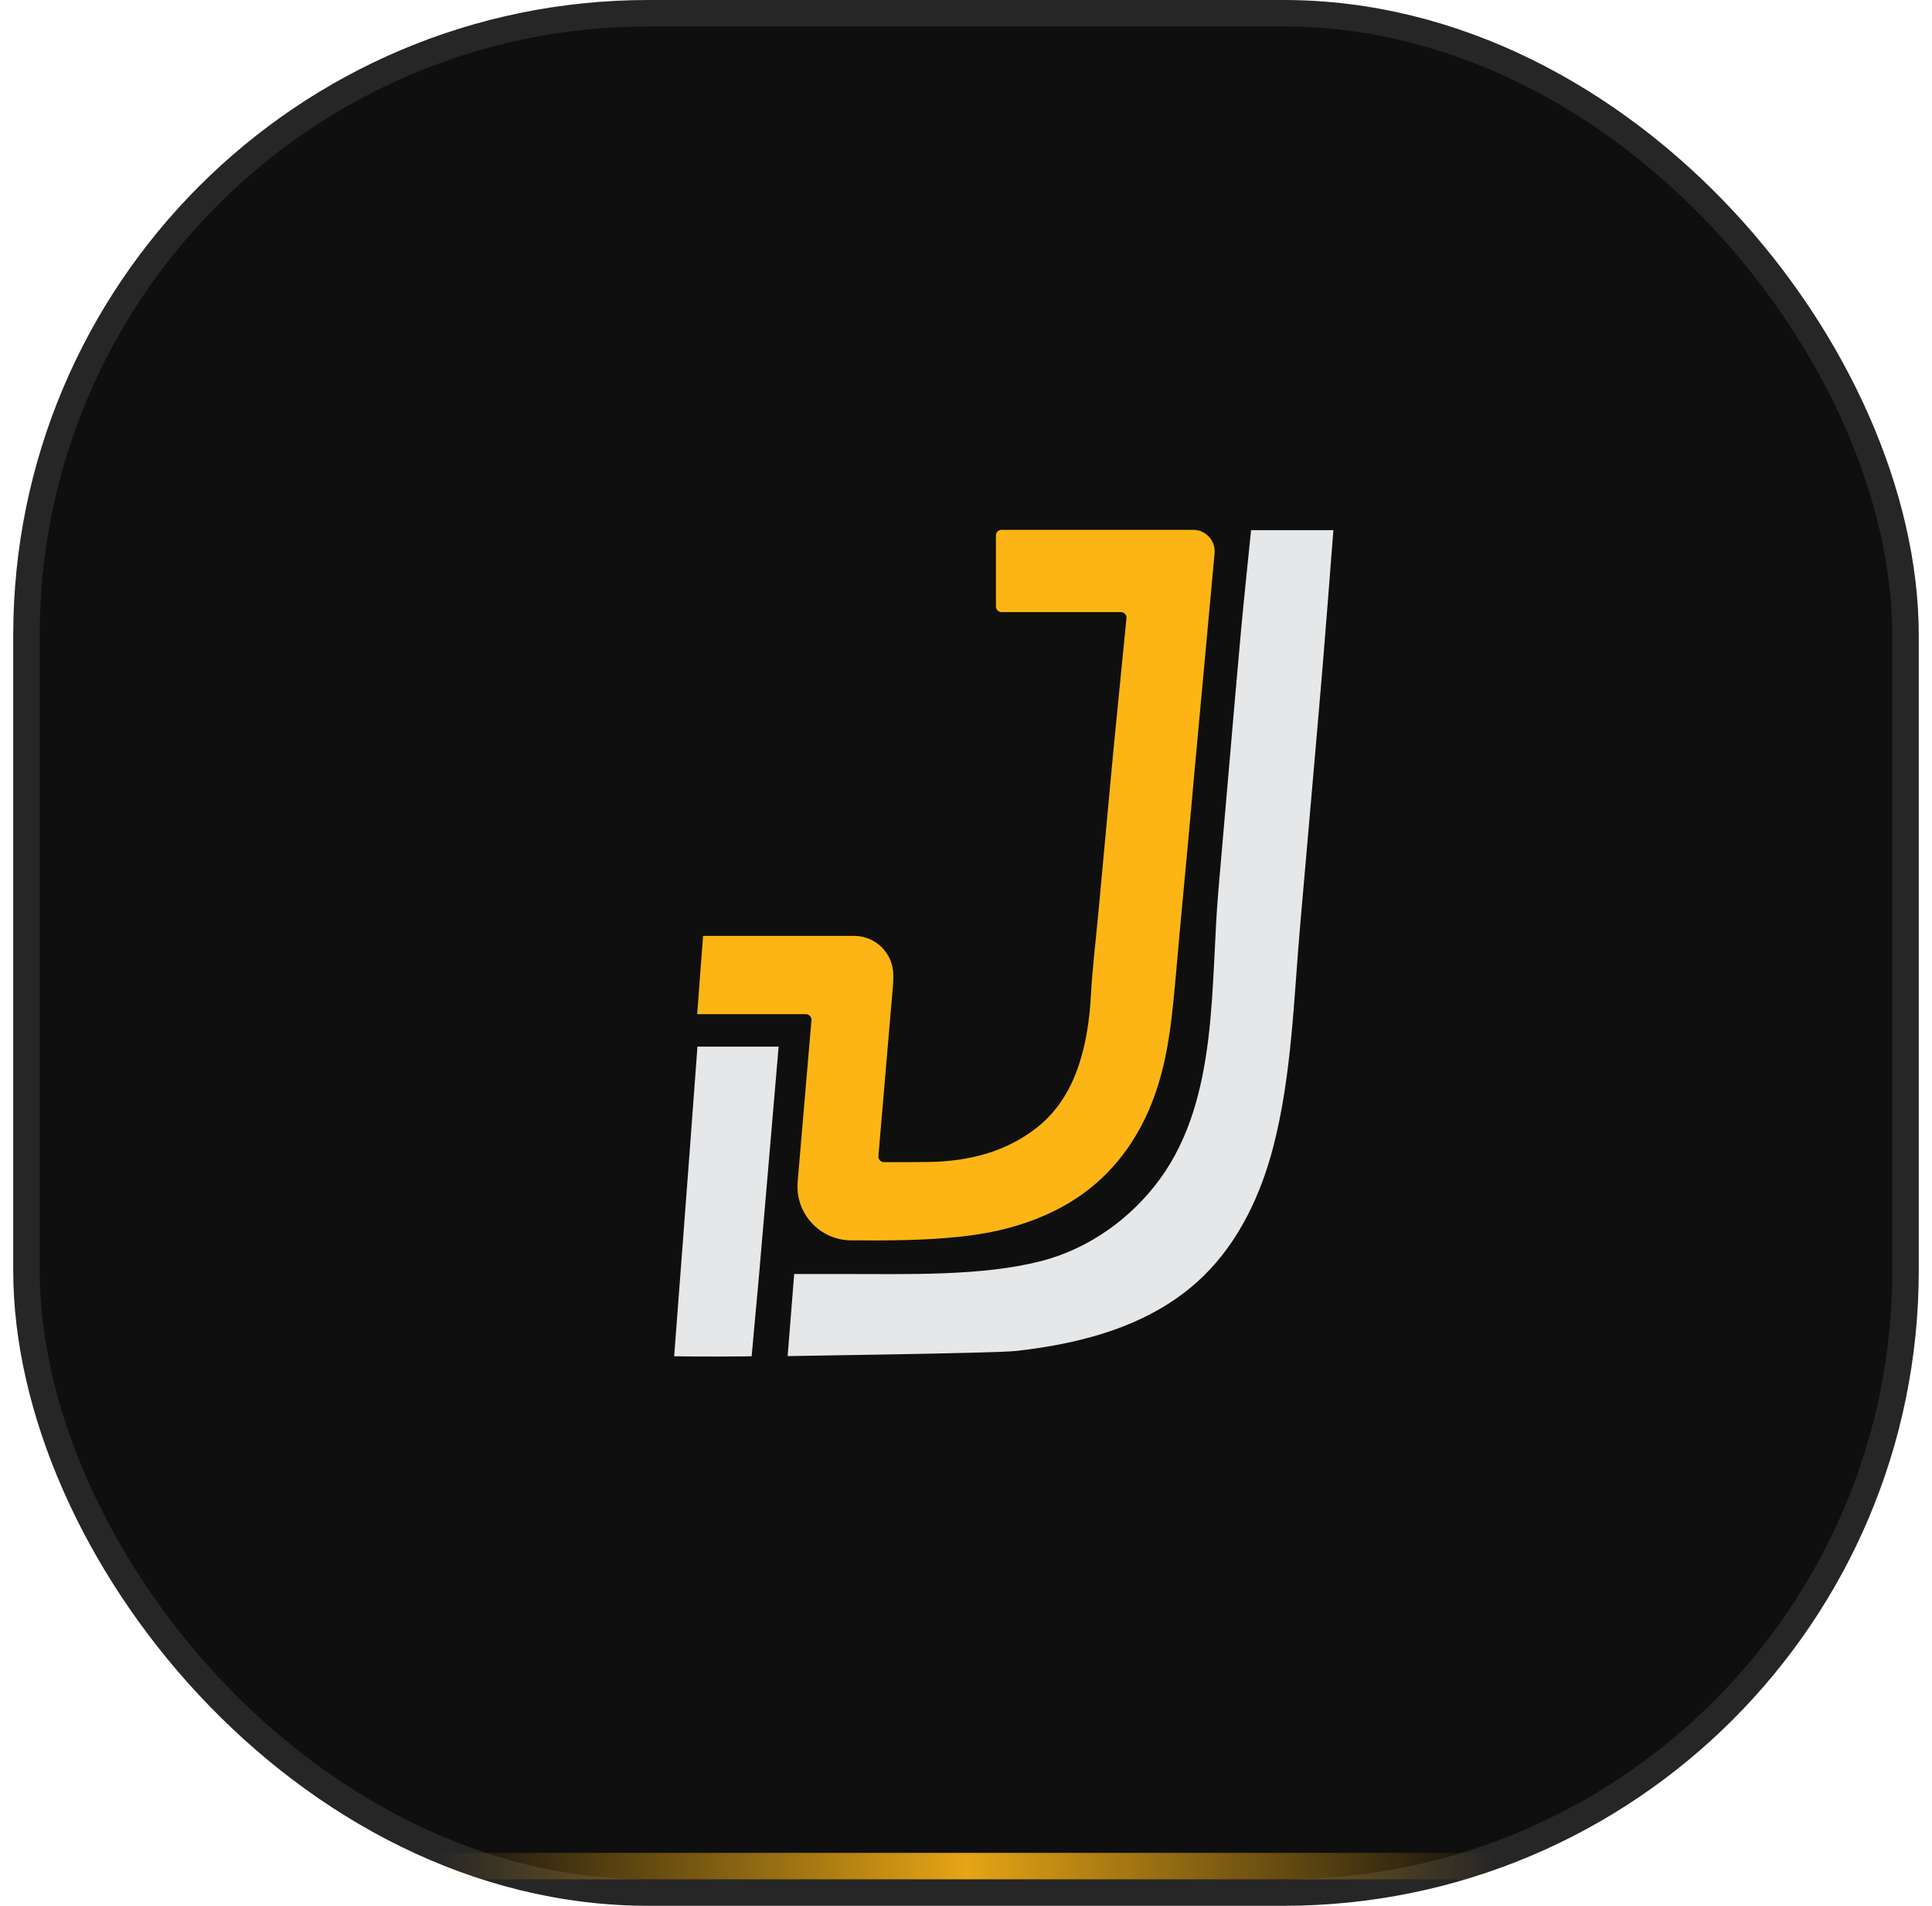
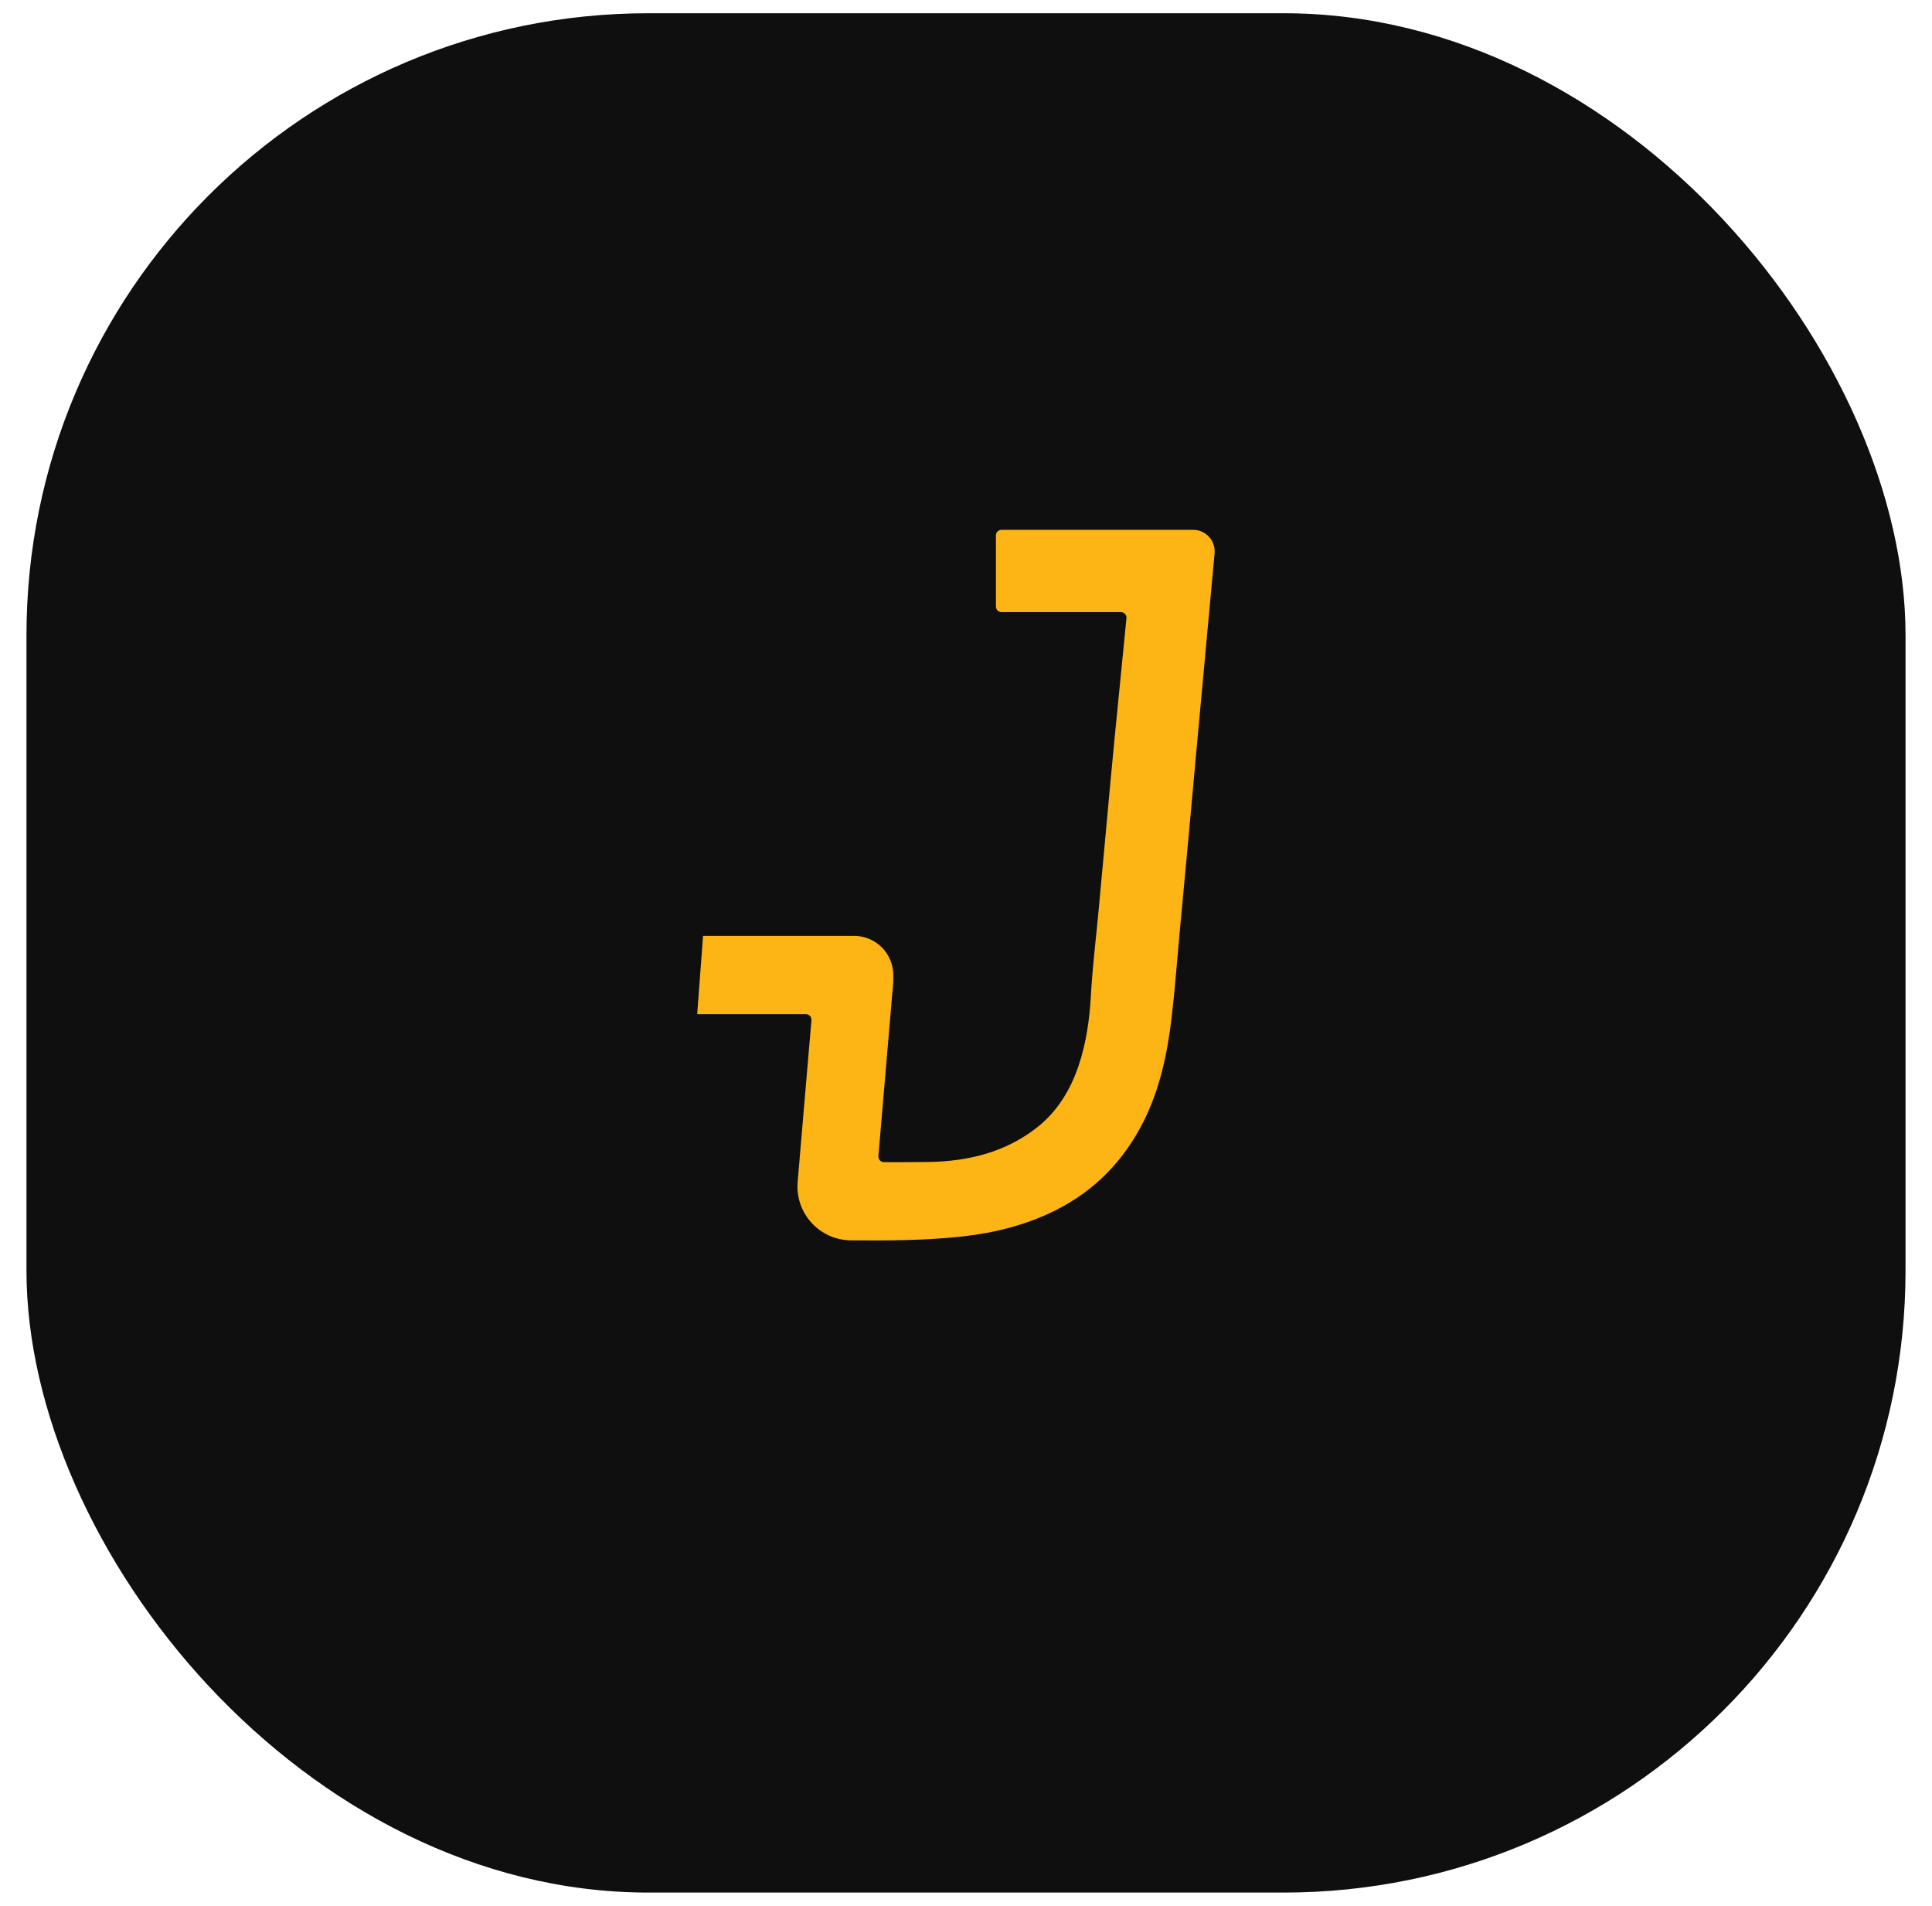
<svg xmlns="http://www.w3.org/2000/svg" width="73" height="72" viewBox="0 0 73 72" fill="none">
  <g id="jlogo_white 1">
    <rect x="1" y="0.5" width="71" height="71" rx="23.5" fill="#0F0F0F" />
-     <rect x="1" y="0.5" width="71" height="71" rx="23.5" stroke="#262626" />
-     <path id="Vector" d="M29.42 39.54L28.963 44.887C28.902 45.599 28.841 46.312 28.778 47.028L28.684 48.132L28.4 51.239C28.314 51.241 28.227 51.242 28.14 51.243C26.778 51.26 25.473 51.239 25.473 51.239C25.473 51.239 26.069 43.442 26.353 39.54H29.42Z" fill="#E6E7E8" />
-     <path id="Vector_2" d="M50.381 20.03C50.25 21.701 50.126 23.357 49.989 25.012C49.853 26.673 49.703 28.332 49.56 29.992C49.417 31.634 49.273 33.275 49.13 34.917C48.885 37.699 48.815 40.594 48.115 43.309C47.645 45.13 46.815 46.9 45.468 48.212C43.575 50.056 40.948 50.752 38.394 51.038C37.615 51.126 29.762 51.227 29.761 51.233L30.008 48.131H31.8C34.325 48.131 37.097 48.217 39.334 47.644C41.133 47.184 42.747 46.031 43.838 44.529C46.058 41.47 45.725 37.193 46.039 33.61C46.184 31.951 46.325 30.29 46.47 28.631C46.613 26.988 46.751 25.346 46.903 23.705C47.015 22.49 47.147 21.277 47.271 20.03H50.381V20.03Z" fill="#E6E7E8" />
    <path id="Vector_3" d="M45.893 20.901C45.698 23.059 45.244 27.912 45.163 28.822C45.069 29.906 44.966 30.987 44.867 32.07C44.767 33.142 44.667 34.213 44.568 35.283C44.468 36.354 44.391 37.428 44.263 38.495C44.101 39.843 43.816 41.174 43.19 42.405C42.464 43.832 41.387 44.971 39.886 45.723C38.785 46.275 37.603 46.574 36.373 46.711C34.967 46.867 33.559 46.87 32.15 46.859C30.973 46.849 30.053 45.848 30.137 44.68L30.14 44.637L30.66 38.545C30.671 38.421 30.573 38.315 30.449 38.315H26.343L26.565 35.357H32.276C33.091 35.359 33.752 36.021 33.752 36.836V37.047C33.752 37.084 33.751 37.119 33.747 37.155C33.747 37.163 33.747 37.169 33.745 37.177L33.19 43.675C33.179 43.799 33.277 43.905 33.401 43.906C33.958 43.907 34.514 43.906 35.071 43.899C36.589 43.879 38.004 43.525 39.186 42.593C39.963 41.98 40.452 41.161 40.756 40.256C41.044 39.397 41.169 38.511 41.219 37.608C41.278 36.547 41.409 35.489 41.507 34.43C41.609 33.347 41.707 32.264 41.807 31.181C41.907 30.111 42.001 29.04 42.107 27.969C42.151 27.525 42.366 25.338 42.563 23.357C42.576 23.233 42.478 23.125 42.353 23.125H37.843C37.726 23.125 37.631 23.031 37.631 22.913V20.228C37.631 20.111 37.726 20.017 37.843 20.017H45.09C45.563 20.02 45.934 20.427 45.892 20.901H45.893Z" fill="#FDB515" />
-     <rect id="span.absolute" x="16.5" y="70" width="40" height="1" fill="url(#paint0_linear_3326_36643)" />
  </g>
  <defs>
    <linearGradient id="paint0_linear_3326_36643" x1="16.5" y1="70.5" x2="56.5" y2="70.5" gradientUnits="userSpaceOnUse">
      <stop stop-color="#FDB515" stop-opacity="0" />
      <stop offset="0.5" stop-color="#FDB515" stop-opacity="0.9" />
      <stop offset="1" stop-color="#FDB515" stop-opacity="0" />
    </linearGradient>
  </defs>
</svg>